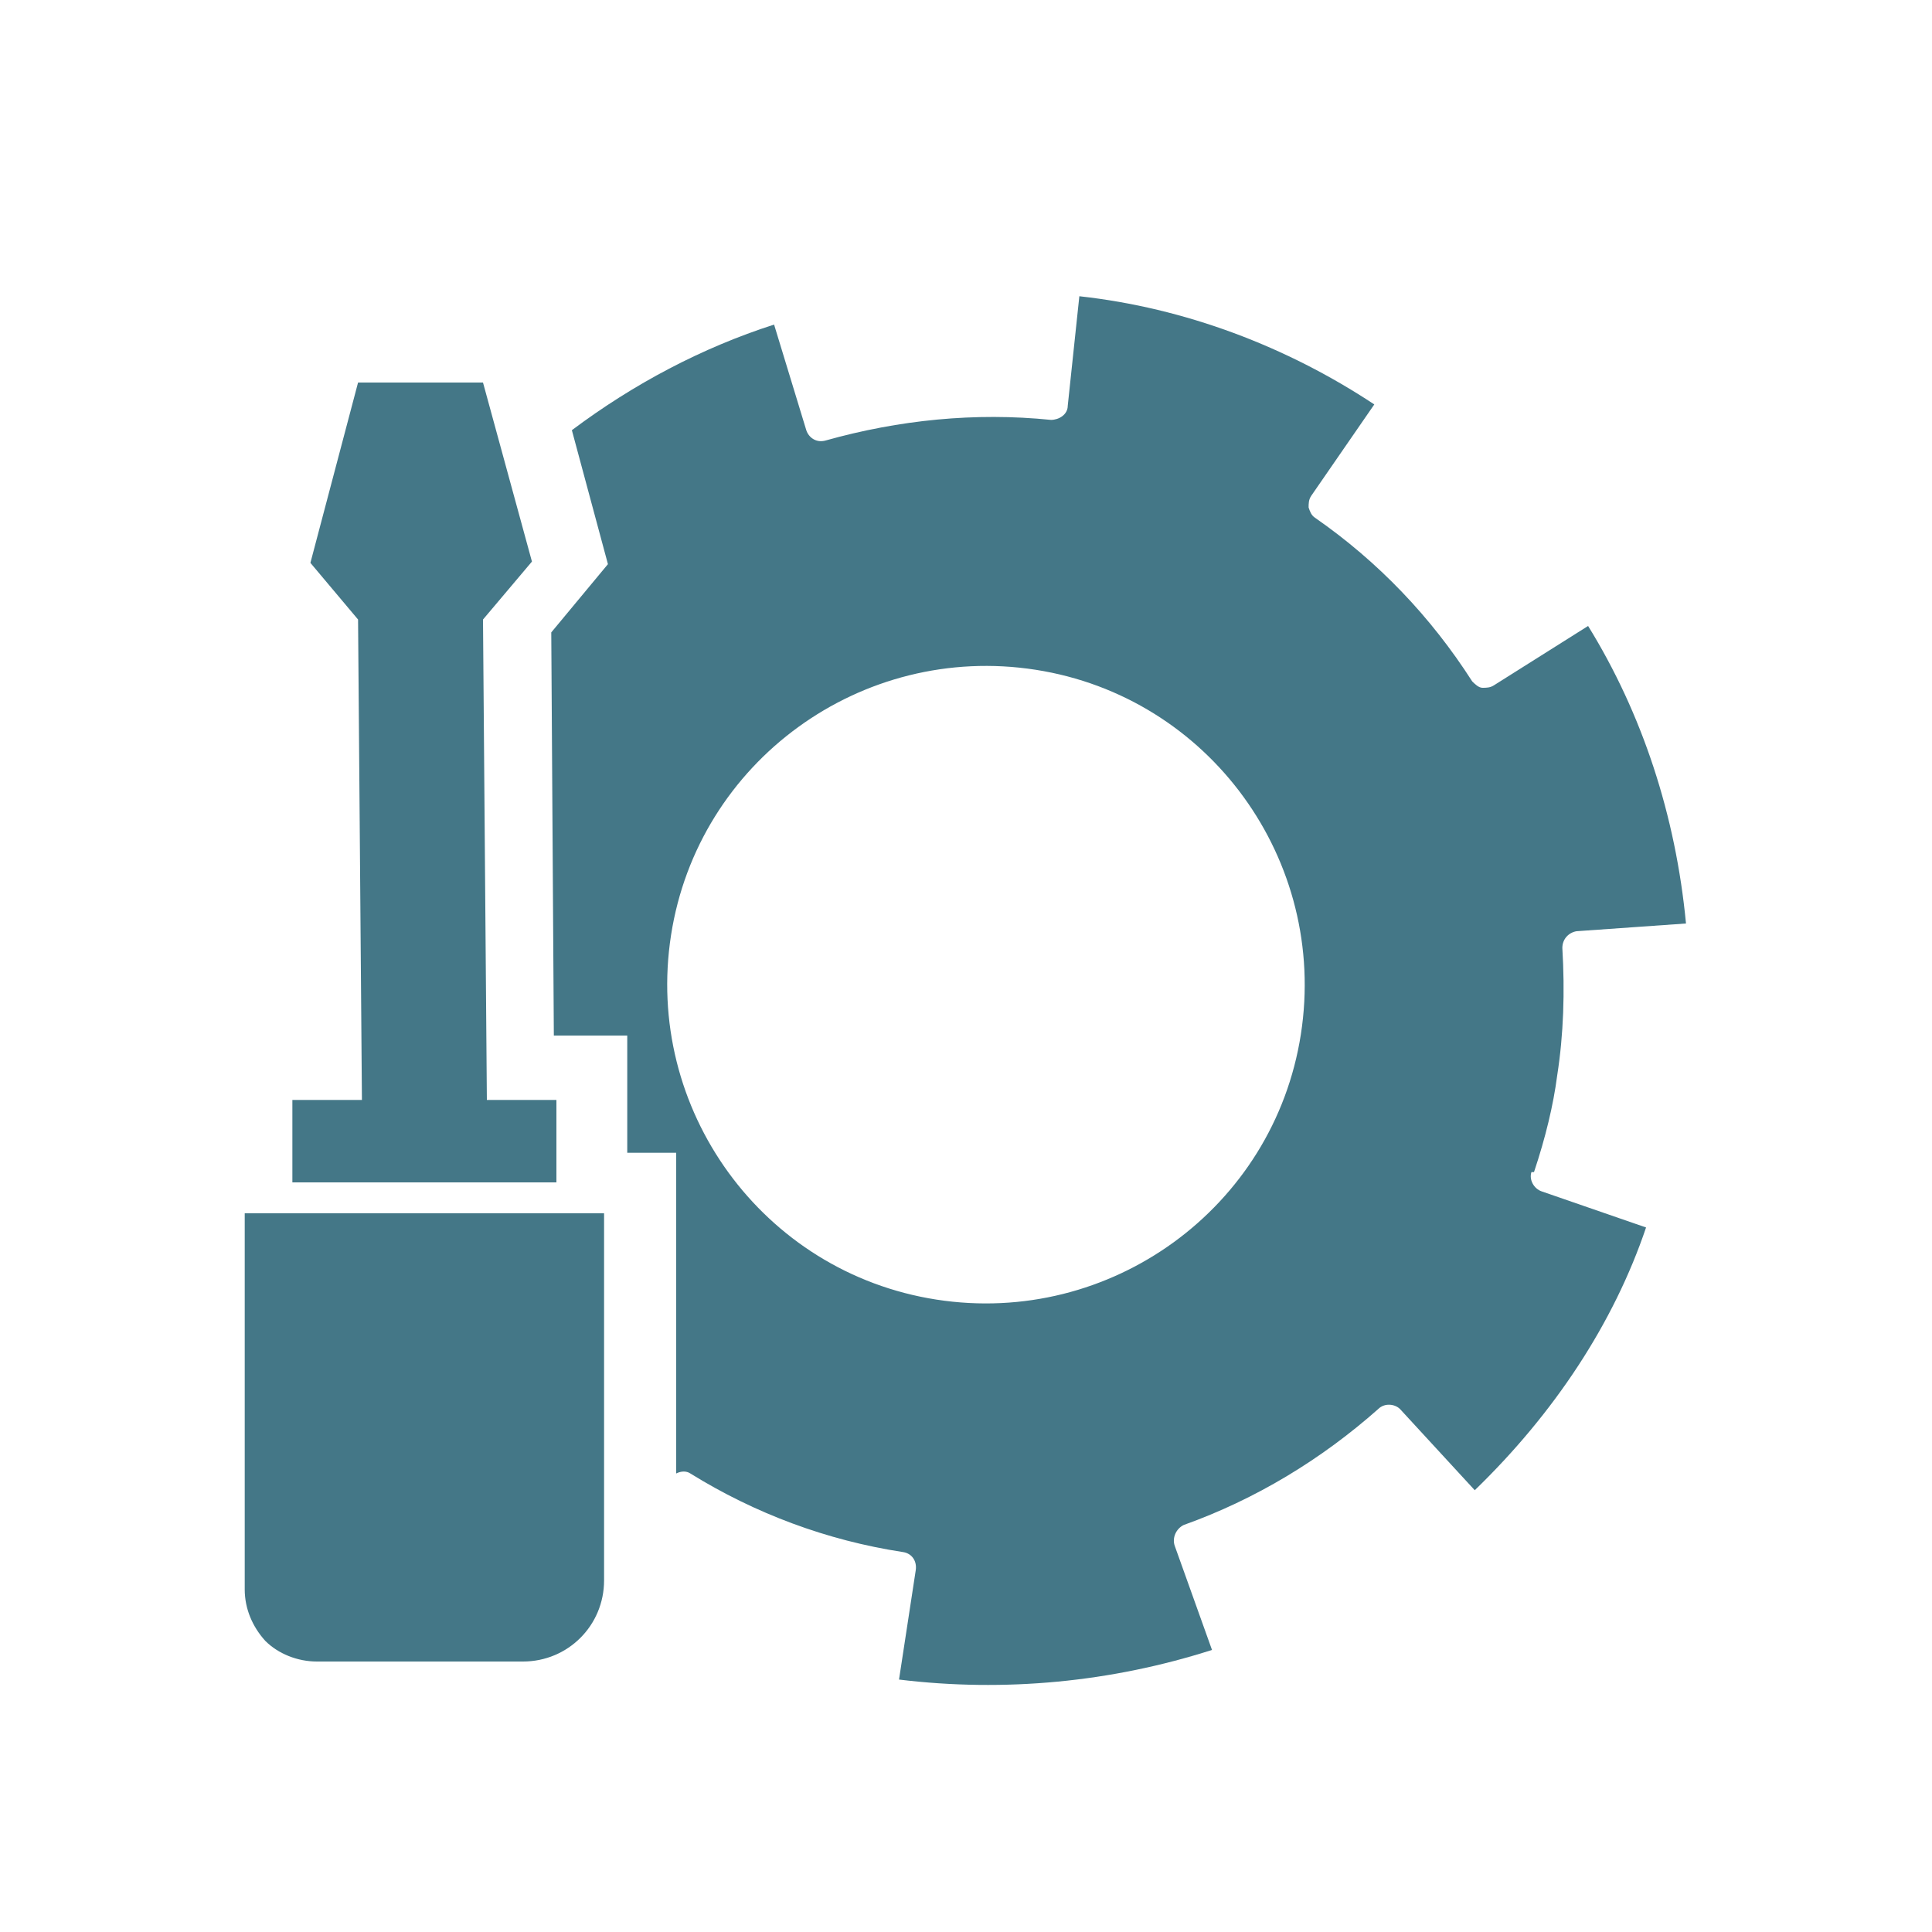
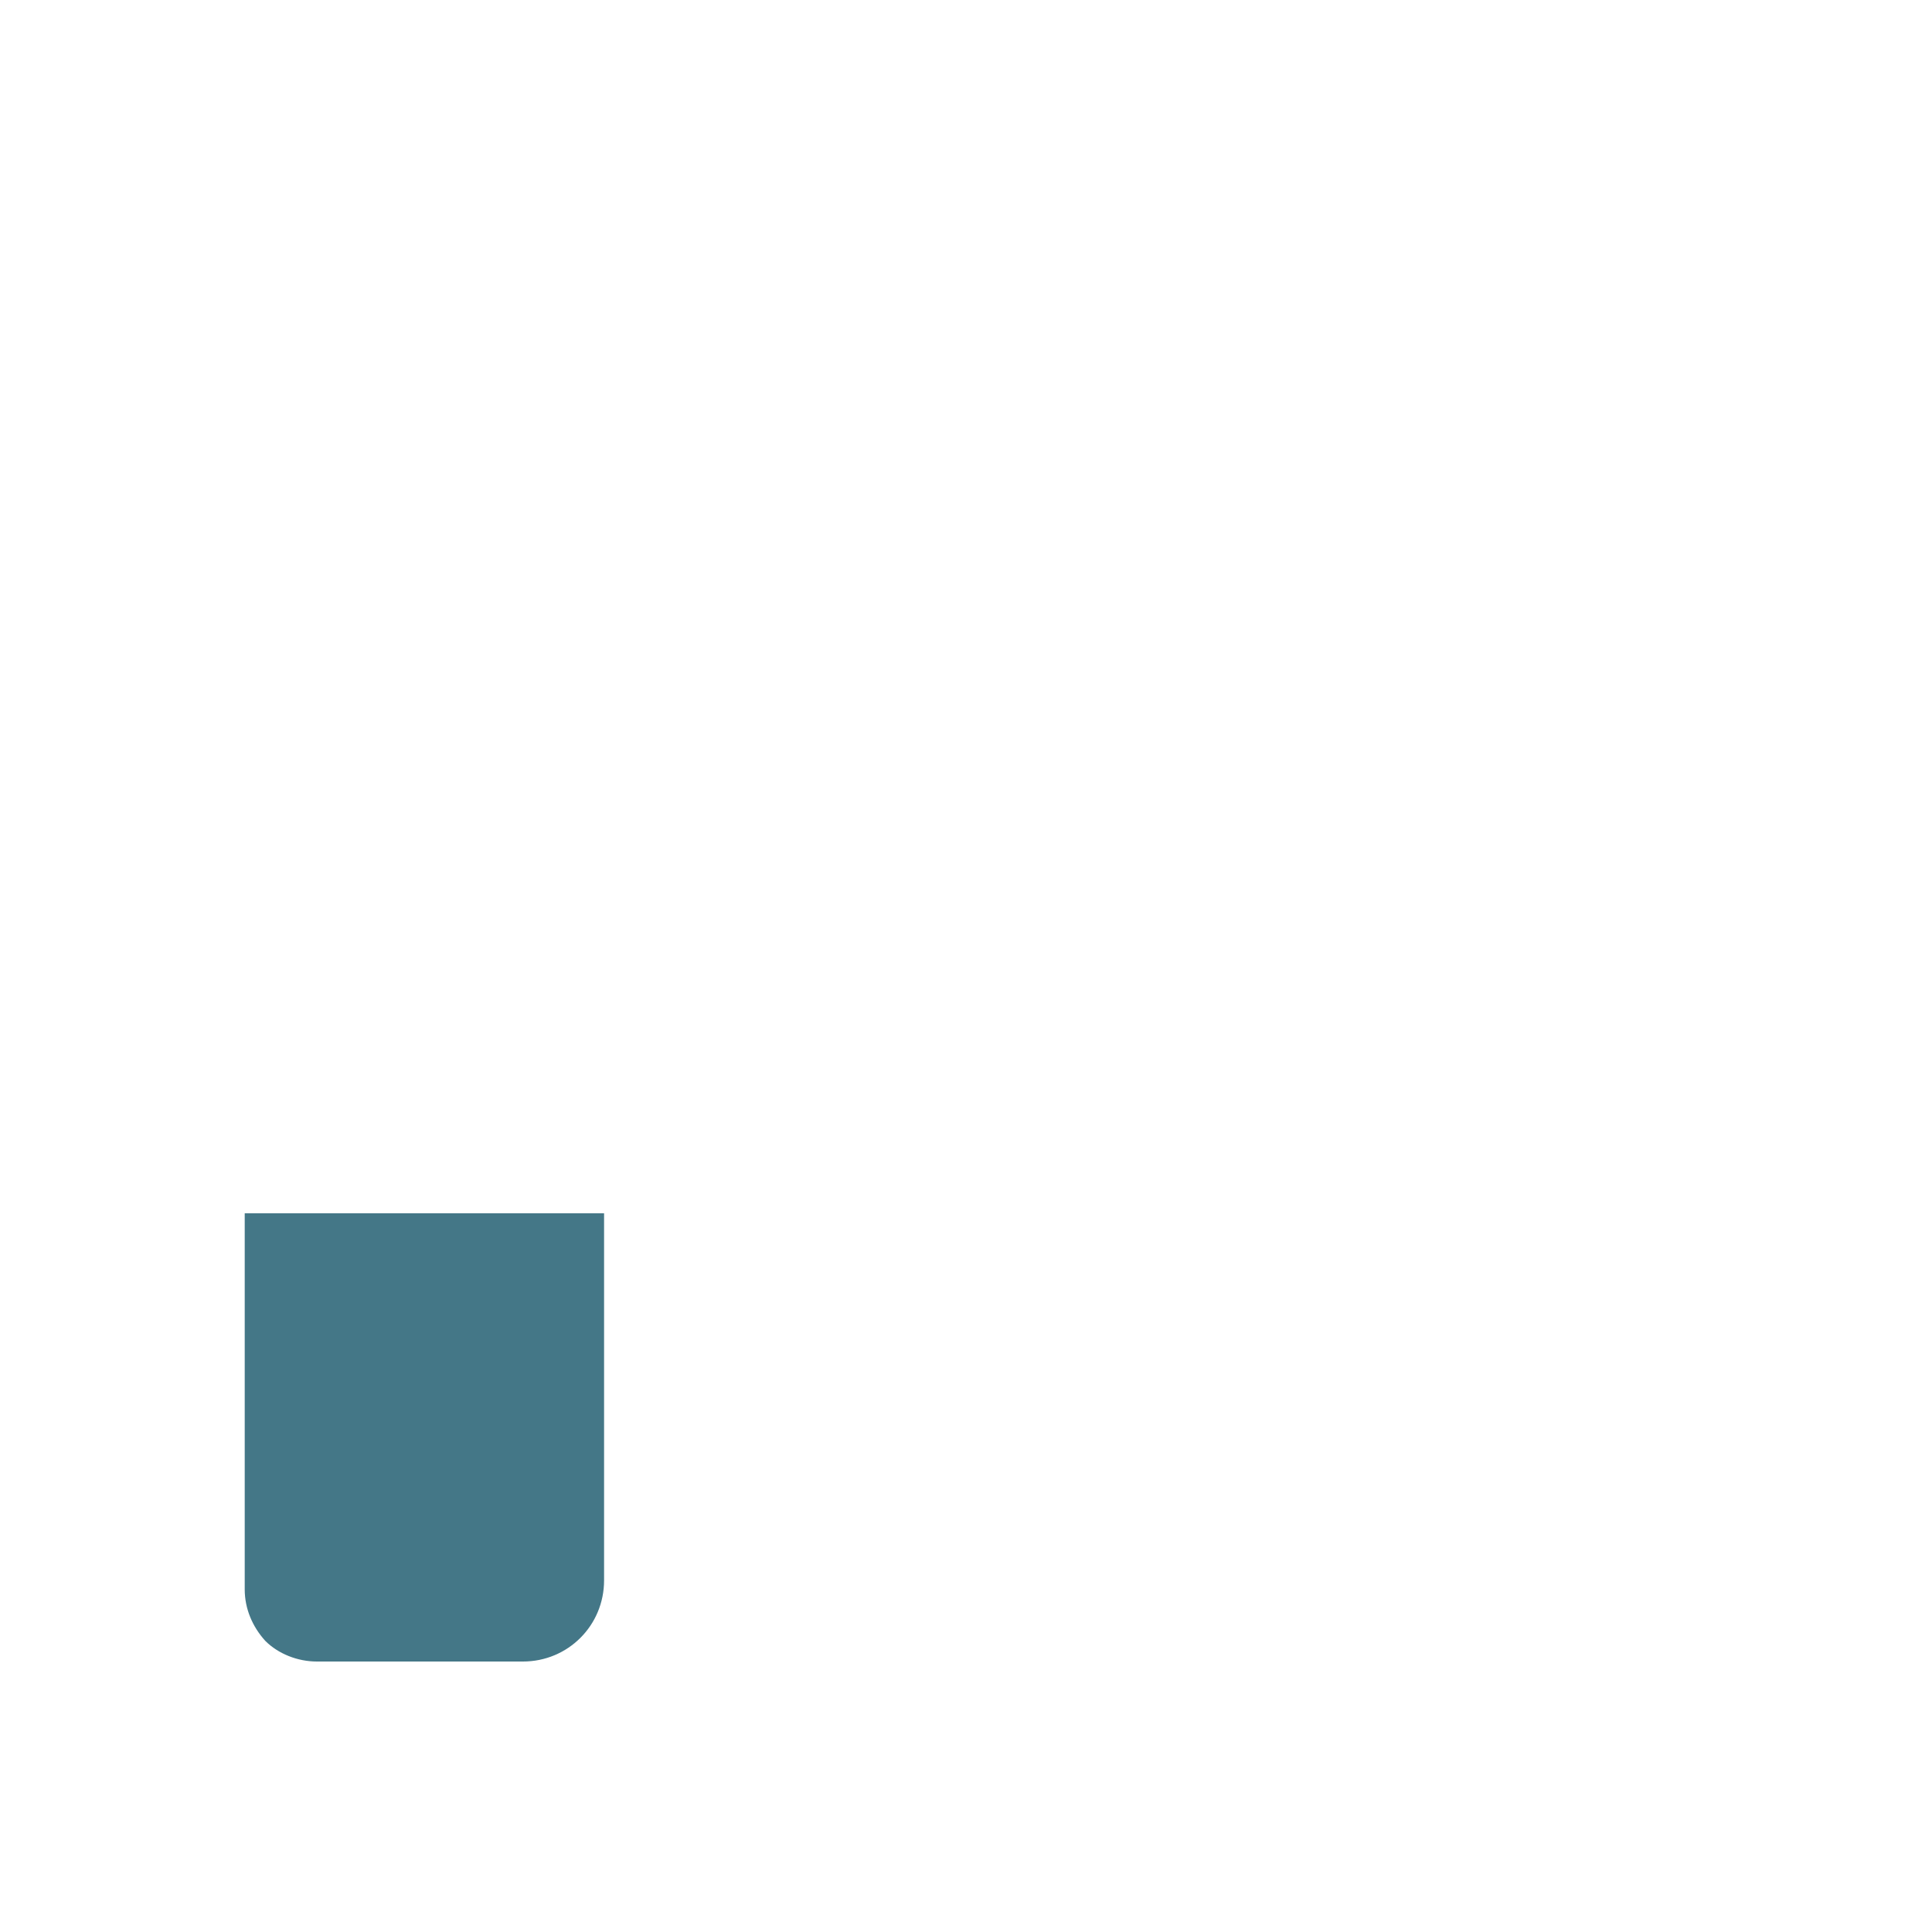
<svg xmlns="http://www.w3.org/2000/svg" id="Layer_2" version="1.1" viewBox="0 0 150 150">
  <defs>
    <style>
      .st0 {
        fill: none;
      }

      .st1 {
        fill: #447787;
      }
    </style>
  </defs>
  <g>
    <path class="st0" d="M80.4,52.1c-13.5-2.1-26.1,7.1-28.3,20.6-2.1,13.5,7.1,26.1,20.6,28.3,13.5,2.1,26.1-7.1,28.3-20.6,2.1-13.5-7.1-26.1-20.6-28.3Z" />
-     <path class="st1" d="M119.1,91c.9-2.7,1.5-5.2,1.8-7.5.5-3.2.6-6.5.4-9.9,0-.7.5-1.2,1.1-1.3l8.5-.6c-.8-8.4-3.4-16.3-7.6-23.1l-7.3,4.6c-.3.2-.6.2-.9.2-.3,0-.6-.3-.8-.5-3.2-5-7.3-9.3-12.2-12.7-.3-.2-.4-.5-.5-.8,0-.3,0-.6.2-.9l4.9-7.1c-6.8-4.5-14.7-7.5-22.9-8.4l-.9,8.5c0,.7-.7,1.1-1.3,1.1-5.9-.6-11.8,0-17.5,1.6-.7.2-1.3-.2-1.5-.8l-2.5-8.2c-5.6,1.8-10.9,4.6-15.7,8.2l2.8,10.4-4.4,5.3.2,31.3h5.7s0,9.1,0,9.1h3.8s0,24.9,0,24.9c.4-.2.8-.2,1.1,0,5,3.1,10.6,5.2,16.5,6.1.7.1,1.1.7,1,1.4l-1.3,8.5c8.2,1,16.5.2,24.3-2.3l-2.9-8.1c-.2-.6.1-1.3.7-1.6,5.6-2,10.7-5.1,15.1-9,.5-.5,1.3-.4,1.7,0l5.8,6.3c6.2-6,10.8-13,13.3-20.4l-8.1-2.8c-.6-.2-1-.9-.8-1.5ZM101,80.3c-2.1,13.5-14.8,22.7-28.3,20.6-13.5-2.1-22.7-14.8-20.6-28.3,2.1-13.5,14.8-22.7,28.3-20.6,13.5,2.1,22.7,14.8,20.6,28.3Z" />
  </g>
  <g>
-     <polygon class="st1" points="22.7 91.8 43.2 91.8 43.2 85.4 37.8 85.4 37.5 48.1 41.3 43.6 37.5 29.7 27.8 29.7 24.1 43.7 27.8 48.1 28.1 85.4 22.7 85.4 22.7 91.8" />
    <path class="st1" d="M46.9,122.7v-28.5s-27.9,0-27.9,0v29.2c0,1.5.6,2.9,1.6,4,1,1,2.5,1.6,4,1.6h16c3.5,0,6.3-2.8,6.3-6.3Z" />
  </g>
</svg>